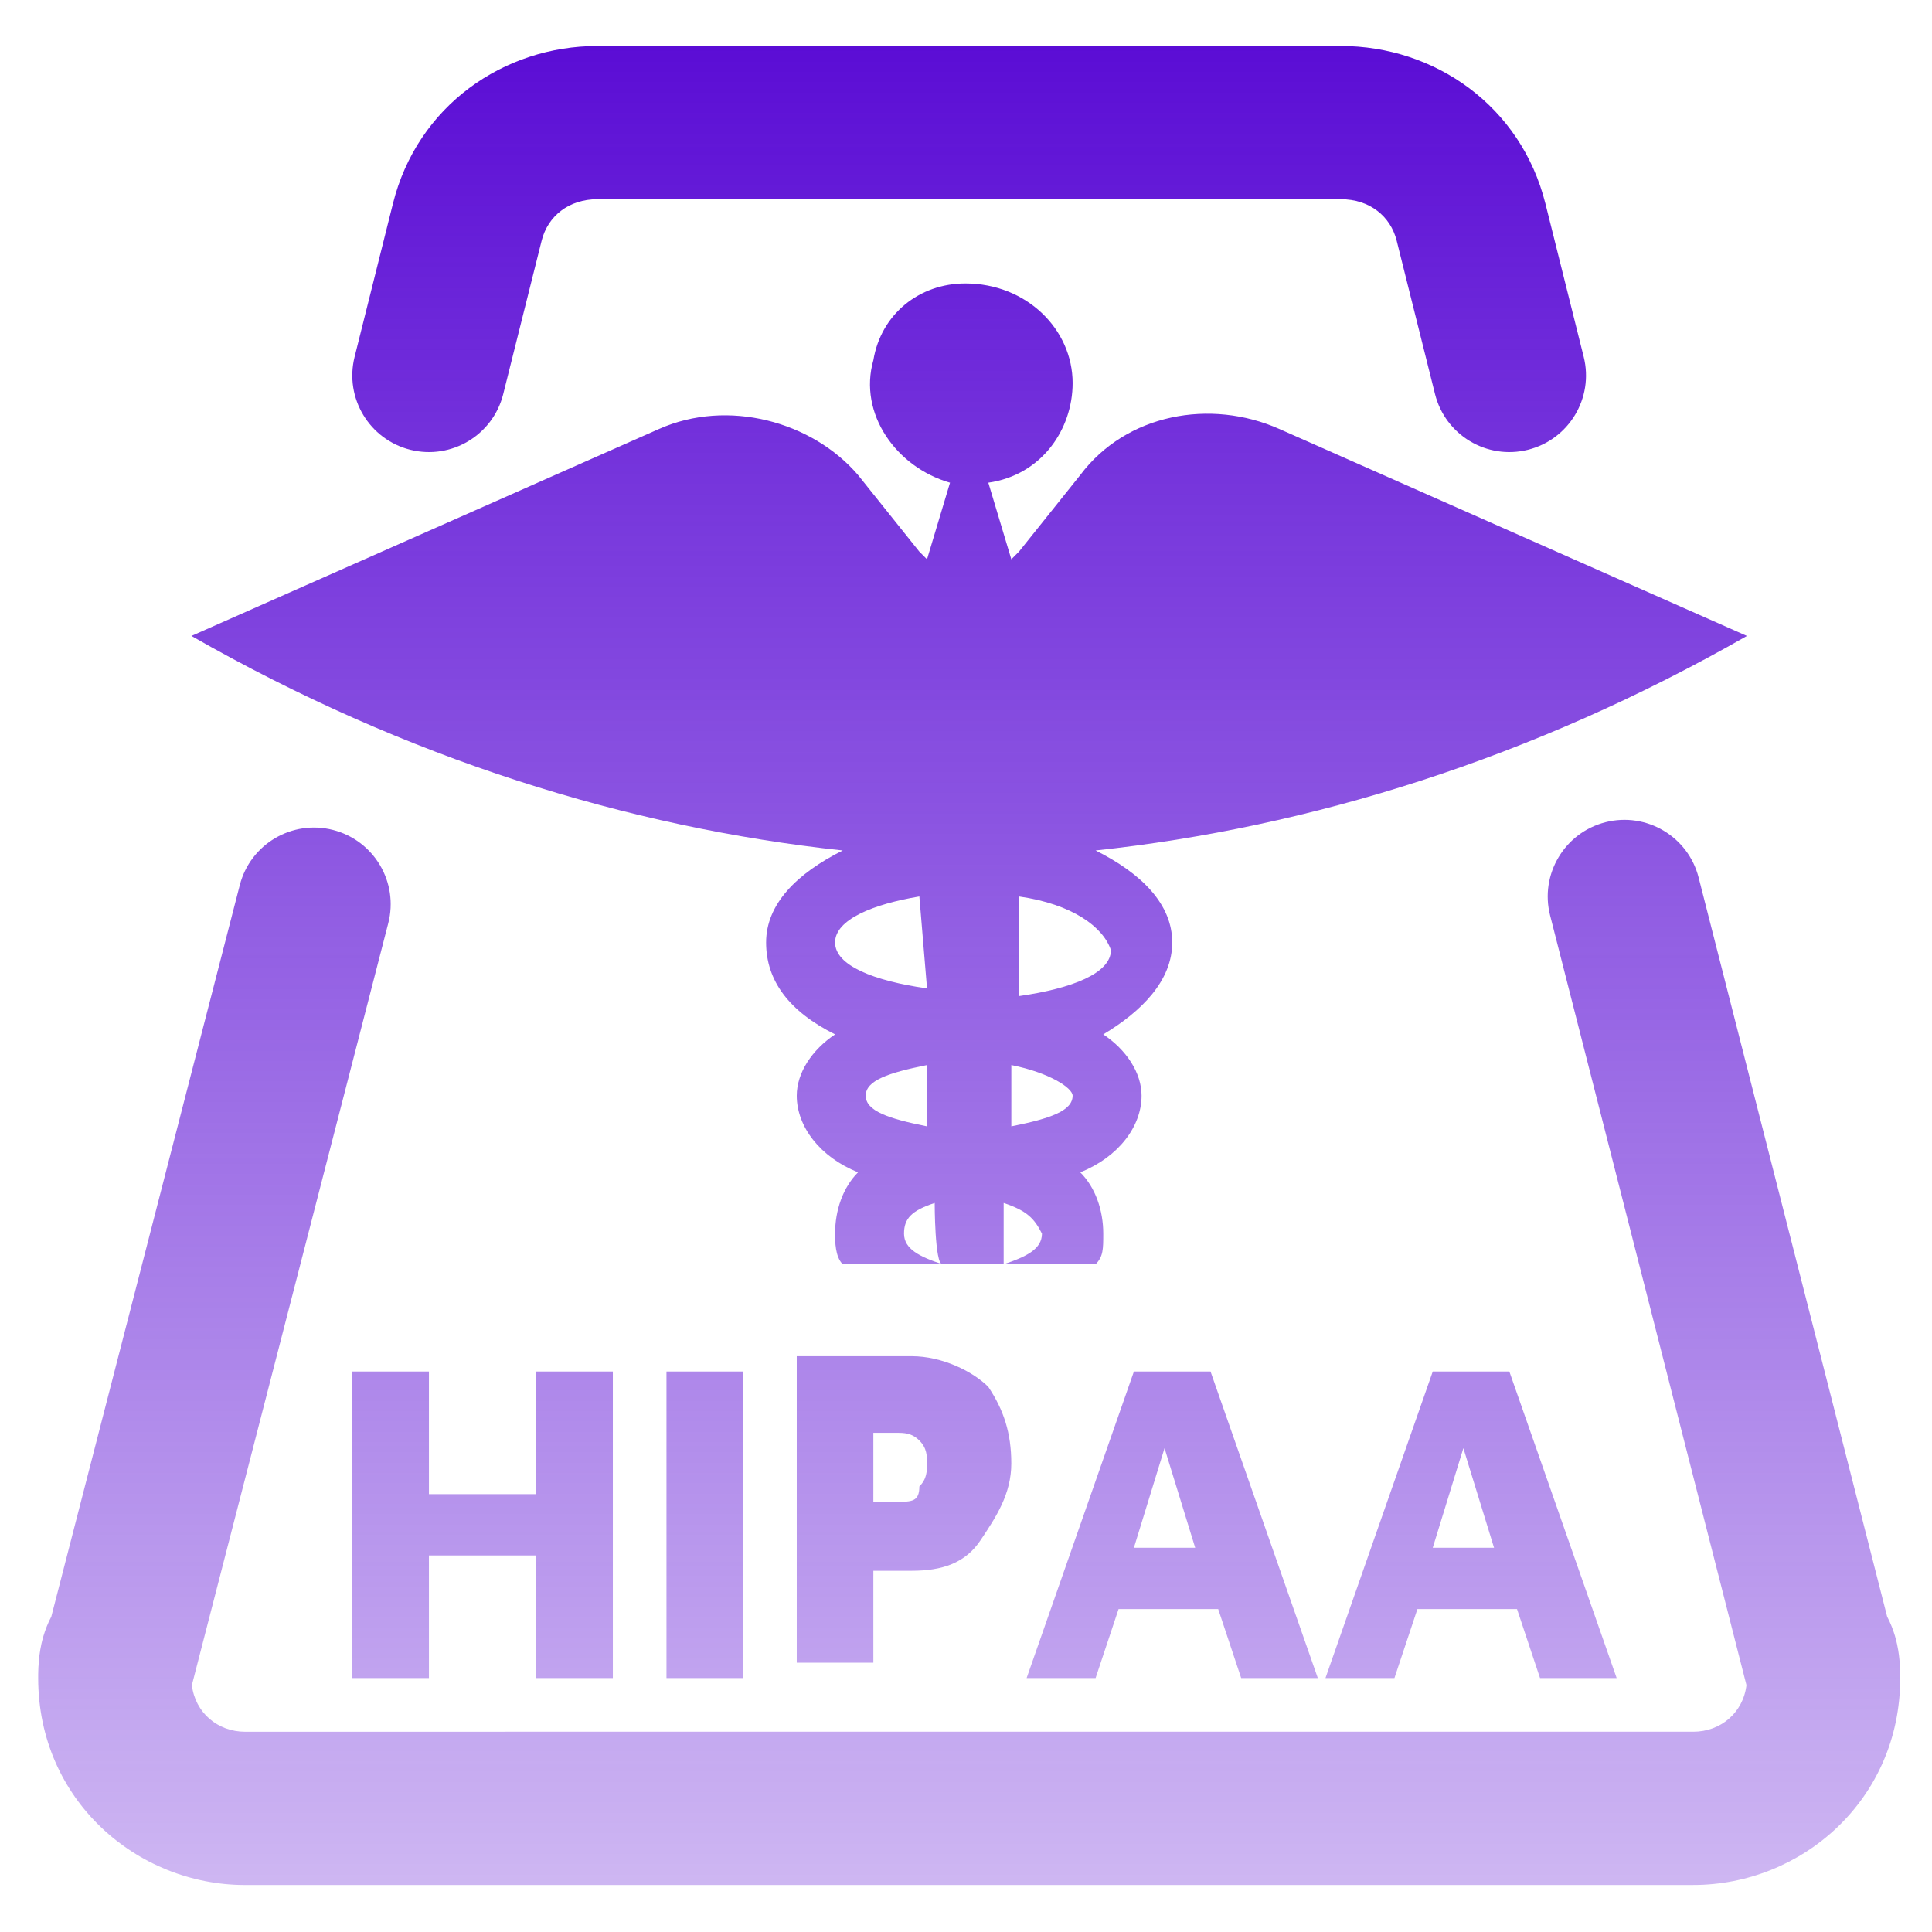
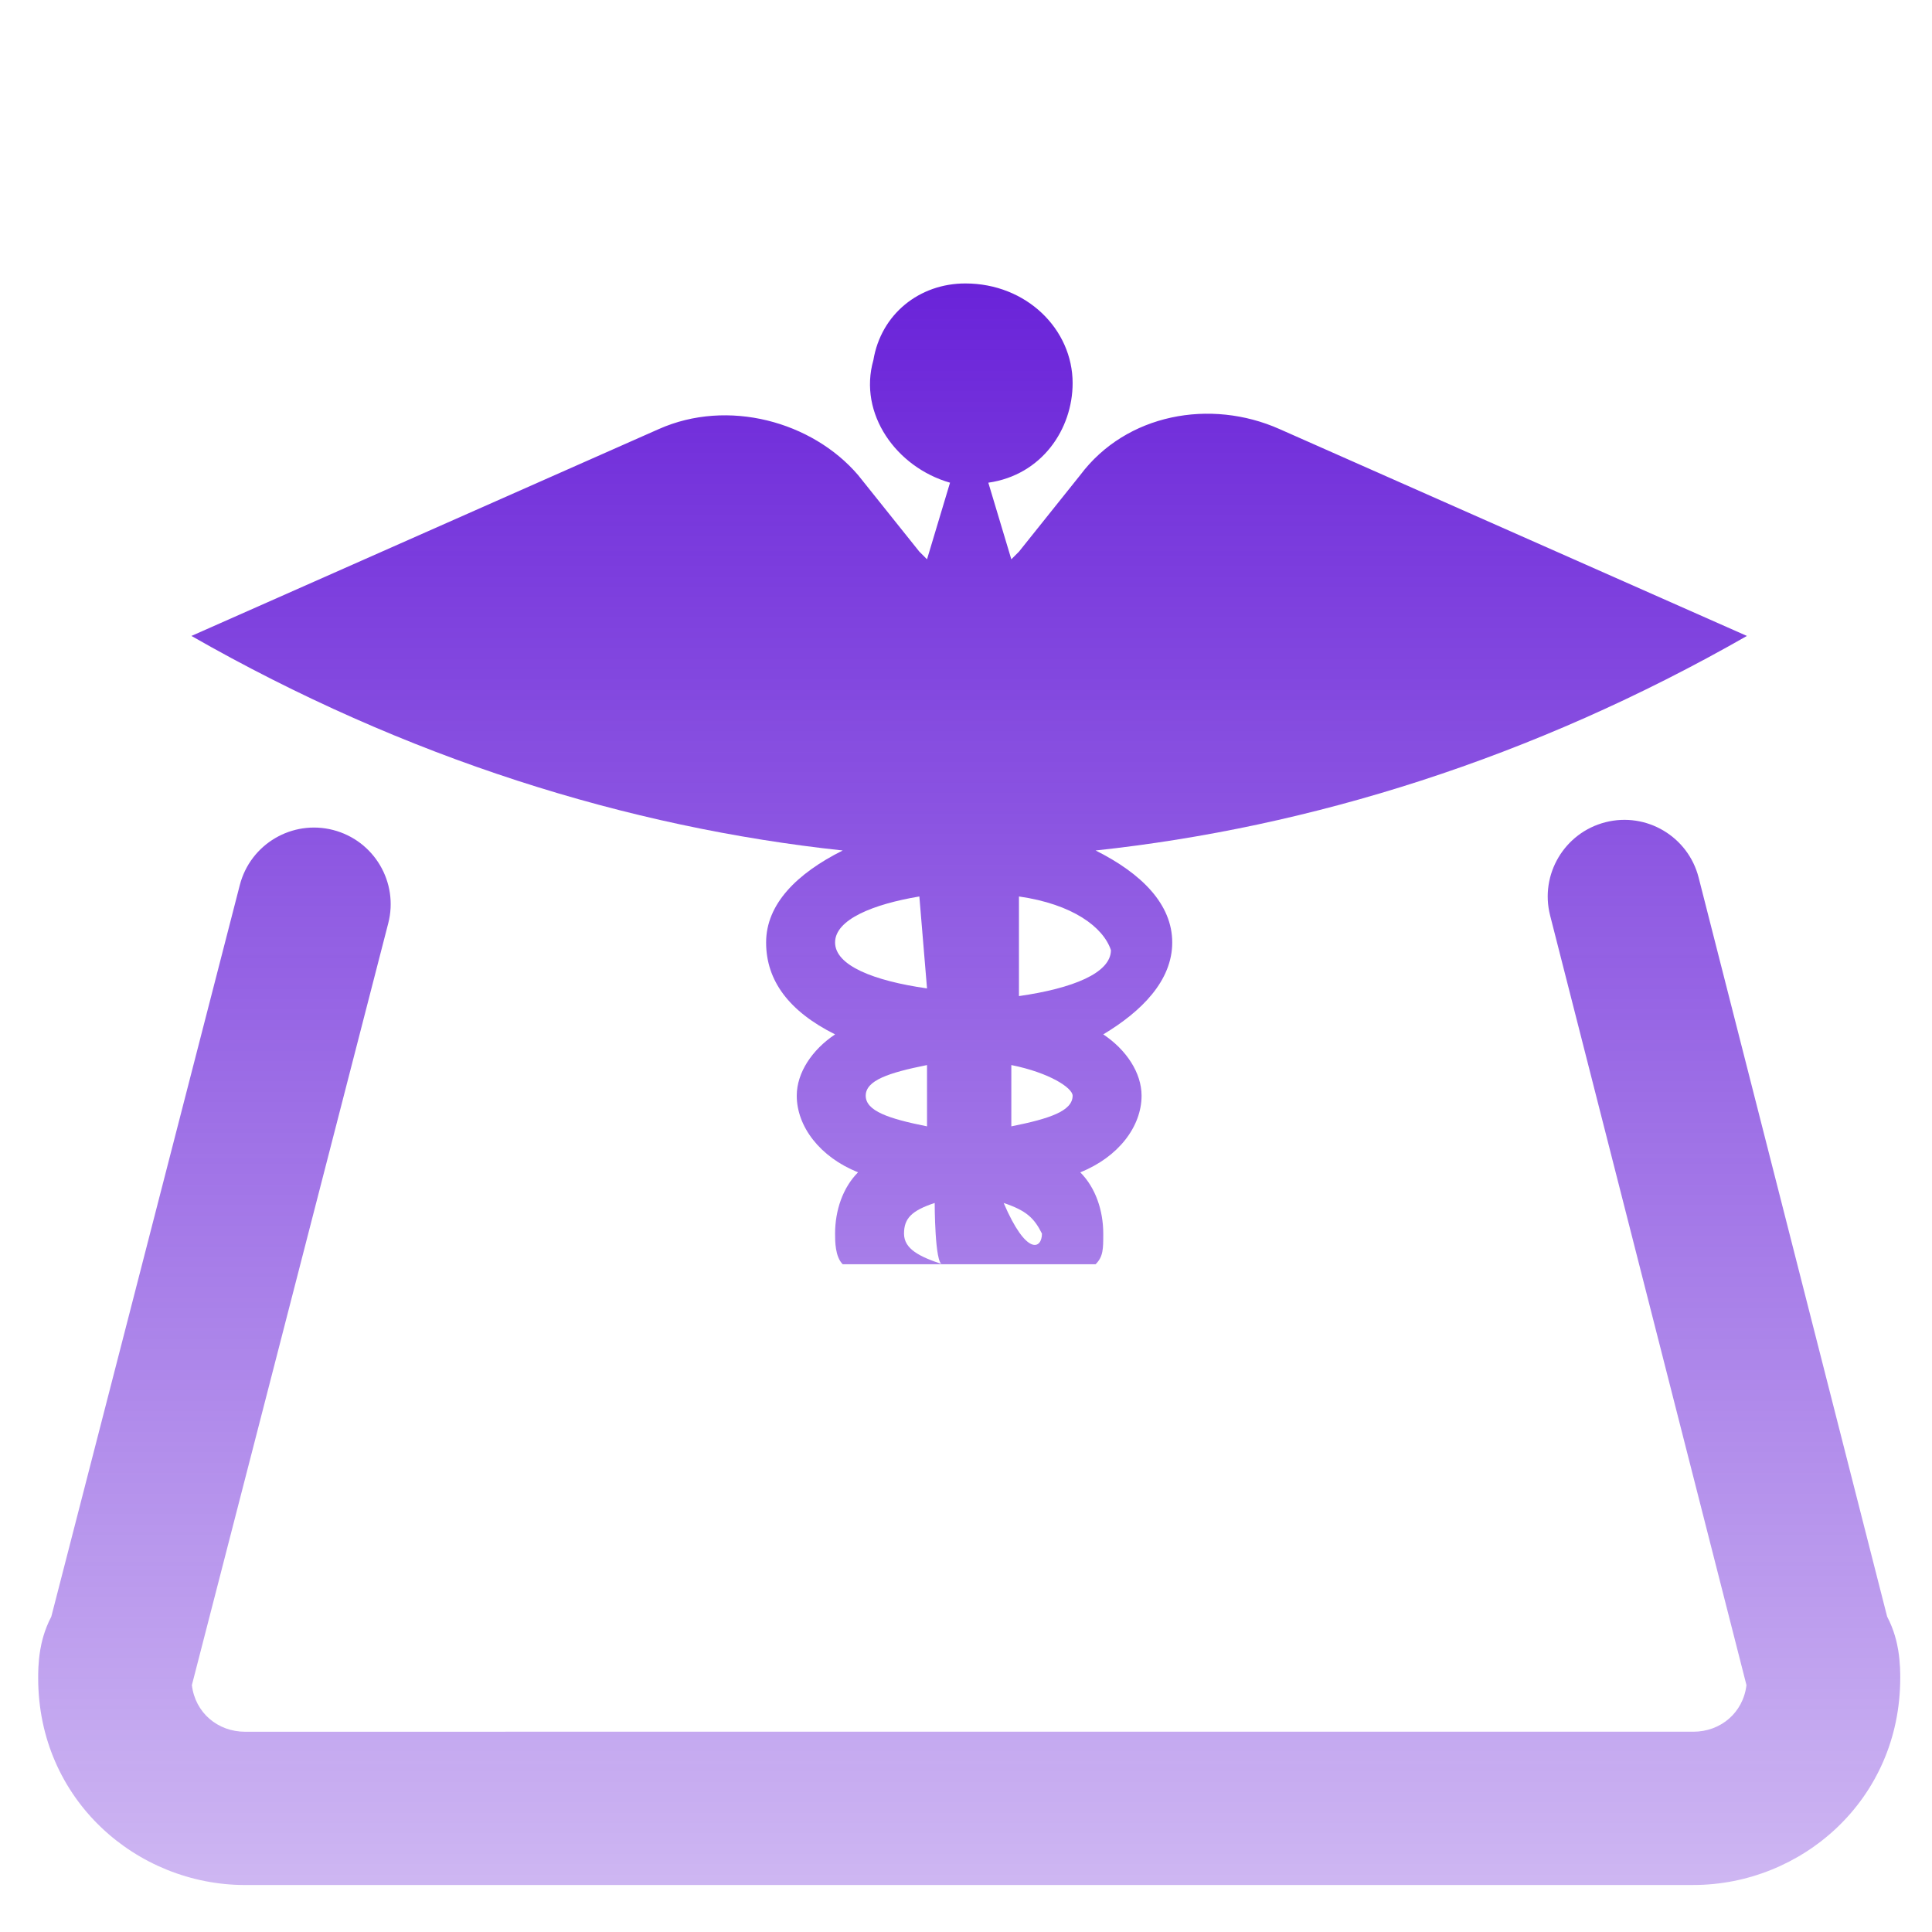
<svg xmlns="http://www.w3.org/2000/svg" width="63" height="63" viewBox="0 0 63 63" fill="none">
-   <path fill-rule="evenodd" clip-rule="evenodd" d="M31.478 9.243C33.477 9.243 34.977 10.742 34.977 12.492C34.977 13.991 33.977 15.49 32.228 15.74L32.978 18.238C32.978 18.238 32.978 18.238 33.227 17.989L35.226 15.49C36.726 13.491 39.474 12.991 41.723 13.991L56.965 20.737C49.969 24.735 42.722 26.984 35.726 27.733C37.225 28.483 38.225 29.483 38.225 30.732C38.225 31.981 37.225 32.981 35.976 33.73C36.726 34.23 37.225 34.98 37.225 35.729C37.225 36.729 36.476 37.728 35.226 38.228C35.726 38.728 35.976 39.477 35.976 40.227C35.976 40.727 35.976 40.977 35.726 41.226H27.48C27.231 40.977 27.231 40.477 27.231 40.227C27.231 39.477 27.48 38.728 27.98 38.228C26.731 37.728 25.981 36.729 25.981 35.729C25.981 34.98 26.481 34.23 27.231 33.73C25.731 32.981 24.982 31.981 24.982 30.732C24.982 29.483 25.981 28.483 27.48 27.733C20.484 26.984 13.238 24.735 6.242 20.737L21.484 13.991C23.733 12.991 26.481 13.741 27.98 15.49L29.979 17.989C29.979 17.989 29.979 17.989 30.229 18.238L30.979 15.74C29.23 15.24 27.98 13.491 28.48 11.742C28.73 10.243 29.979 9.243 31.478 9.243ZM30.479 39.227C29.729 39.477 29.479 39.727 29.479 40.227C29.479 40.727 29.979 40.977 30.729 41.226C30.479 41.226 30.479 39.227 30.479 39.227ZM32.728 39.227V41.226C33.477 40.977 33.977 40.727 33.977 40.227C33.727 39.727 33.477 39.477 32.728 39.227ZM30.229 34.73C28.98 34.98 28.23 35.23 28.23 35.729C28.23 36.229 28.98 36.479 30.229 36.729V34.73ZM32.978 34.73V36.729C34.227 36.479 34.977 36.229 34.977 35.729C34.977 35.479 34.227 34.98 32.978 34.73ZM29.979 29.233C28.48 29.483 27.231 29.982 27.231 30.732C27.231 31.482 28.48 31.981 30.229 32.231L29.979 29.233ZM33.227 29.233V32.481C34.977 32.231 36.226 31.731 36.226 30.982C35.976 30.232 34.977 29.483 33.227 29.233Z" fill="url(#paint0_linear_4577_38136)" />
+   <path fill-rule="evenodd" clip-rule="evenodd" d="M31.478 9.243C33.477 9.243 34.977 10.742 34.977 12.492C34.977 13.991 33.977 15.49 32.228 15.74L32.978 18.238C32.978 18.238 32.978 18.238 33.227 17.989L35.226 15.49C36.726 13.491 39.474 12.991 41.723 13.991L56.965 20.737C49.969 24.735 42.722 26.984 35.726 27.733C37.225 28.483 38.225 29.483 38.225 30.732C38.225 31.981 37.225 32.981 35.976 33.73C36.726 34.23 37.225 34.98 37.225 35.729C37.225 36.729 36.476 37.728 35.226 38.228C35.726 38.728 35.976 39.477 35.976 40.227C35.976 40.727 35.976 40.977 35.726 41.226H27.48C27.231 40.977 27.231 40.477 27.231 40.227C27.231 39.477 27.48 38.728 27.98 38.228C26.731 37.728 25.981 36.729 25.981 35.729C25.981 34.98 26.481 34.23 27.231 33.73C25.731 32.981 24.982 31.981 24.982 30.732C24.982 29.483 25.981 28.483 27.48 27.733C20.484 26.984 13.238 24.735 6.242 20.737L21.484 13.991C23.733 12.991 26.481 13.741 27.98 15.49L29.979 17.989C29.979 17.989 29.979 17.989 30.229 18.238L30.979 15.74C29.23 15.24 27.98 13.491 28.48 11.742C28.73 10.243 29.979 9.243 31.478 9.243ZM30.479 39.227C29.729 39.477 29.479 39.727 29.479 40.227C29.479 40.727 29.979 40.977 30.729 41.226C30.479 41.226 30.479 39.227 30.479 39.227ZM32.728 39.227C33.477 40.977 33.977 40.727 33.977 40.227C33.727 39.727 33.477 39.477 32.728 39.227ZM30.229 34.73C28.98 34.98 28.23 35.23 28.23 35.729C28.23 36.229 28.98 36.479 30.229 36.729V34.73ZM32.978 34.73V36.729C34.227 36.479 34.977 36.229 34.977 35.729C34.977 35.479 34.227 34.98 32.978 34.73ZM29.979 29.233C28.48 29.483 27.231 29.982 27.231 30.732C27.231 31.482 28.48 31.981 30.229 32.231L29.979 29.233ZM33.227 29.233V32.481C34.977 32.231 36.226 31.731 36.226 30.982C35.976 30.232 34.977 29.483 33.227 29.233Z" fill="url(#paint0_linear_4577_38136)" />
  <path d="M52.351 26.812C53.688 26.471 55.048 27.278 55.39 28.615L61.537 52.715C61.772 53.162 61.86 53.578 61.898 53.809C61.968 54.227 61.964 54.61 61.964 54.721C61.963 58.694 58.748 61.467 55.217 61.467H46.74C46.734 61.467 46.727 61.468 46.721 61.468H7.991C4.46 61.467 1.245 58.694 1.245 54.721C1.245 54.609 1.241 54.228 1.311 53.81C1.349 53.58 1.438 53.164 1.673 52.716L7.82 28.86C8.165 27.524 9.527 26.721 10.863 27.065C12.2 27.41 13.005 28.772 12.66 30.108L6.257 54.949C6.364 55.85 7.099 56.469 7.991 56.47H16.468C16.474 56.47 16.481 56.469 16.487 56.469H55.217C56.108 56.469 56.842 55.85 56.95 54.95L50.547 29.851C50.206 28.515 51.014 27.154 52.351 26.812Z" fill="url(#paint1_linear_4577_38136)" />
-   <path d="M43.721 1.5C46.783 1.5 49.596 3.45 50.394 6.64L51.643 11.638C51.977 12.976 51.163 14.332 49.824 14.667C48.485 15.002 47.129 14.188 46.794 12.849L45.545 7.852C45.343 7.044 44.656 6.496 43.721 6.496H19.484C18.549 6.496 17.863 7.044 17.661 7.852L16.41 12.849C16.076 14.188 14.72 15.002 13.381 14.667C12.042 14.332 11.229 12.976 11.563 11.638L12.813 6.64C13.61 3.45 16.422 1.5 19.484 1.5H43.721Z" fill="url(#paint2_linear_4577_38136)" />
-   <path d="M13.987 54.719V50.721H17.485V54.719H19.984V44.724H17.485V48.722H13.987V44.724H11.488V54.719H13.987ZM24.232 54.719V44.724H21.733V54.719H24.232ZM28.479 54.719V51.221H29.729C30.728 51.221 31.478 50.971 31.977 50.221C32.477 49.471 32.977 48.722 32.977 47.722C32.977 46.723 32.727 45.973 32.227 45.224C31.728 44.724 30.728 44.224 29.729 44.224H25.981V54.219H28.479V54.719ZM29.229 48.972H28.479V46.723H29.229C29.479 46.723 29.729 46.723 29.979 46.973C30.228 47.223 30.228 47.472 30.228 47.722C30.228 47.972 30.228 48.222 29.979 48.472C29.979 48.972 29.729 48.972 29.229 48.972ZM35.726 54.719L36.475 52.47H39.724L40.473 54.719H42.972L39.474 44.724H36.975L33.477 54.719C33.227 54.719 35.726 54.719 35.726 54.719ZM38.974 50.471H36.975L37.974 47.223L38.974 50.471ZM45.471 54.719L46.22 52.47H49.468L50.218 54.719H52.717L49.218 44.724H46.72L43.222 54.719H45.471ZM48.719 50.471H46.72L47.719 47.223L48.719 50.471Z" fill="url(#paint3_linear_4577_38136)" />
  <defs>
    <linearGradient id="paint0_linear_4577_38136" x1="31.605" y1="1.5" x2="31.605" y2="61.468" gradientUnits="userSpaceOnUse">
      <stop stop-color="#5B0DD5" />
      <stop offset="1" stop-color="#5B0DD5" stop-opacity="0.3" />
    </linearGradient>
    <linearGradient id="paint1_linear_4577_38136" x1="31.605" y1="1.5" x2="31.605" y2="61.468" gradientUnits="userSpaceOnUse">
      <stop stop-color="#5B0DD5" />
      <stop offset="1" stop-color="#5B0DD5" stop-opacity="0.3" />
    </linearGradient>
    <linearGradient id="paint2_linear_4577_38136" x1="31.605" y1="1.5" x2="31.605" y2="61.468" gradientUnits="userSpaceOnUse">
      <stop stop-color="#5B0DD5" />
      <stop offset="1" stop-color="#5B0DD5" stop-opacity="0.3" />
    </linearGradient>
    <linearGradient id="paint3_linear_4577_38136" x1="31.605" y1="1.5" x2="31.605" y2="61.468" gradientUnits="userSpaceOnUse">
      <stop stop-color="#5B0DD5" />
      <stop offset="1" stop-color="#5B0DD5" stop-opacity="0.3" />
    </linearGradient>
  </defs>
</svg>